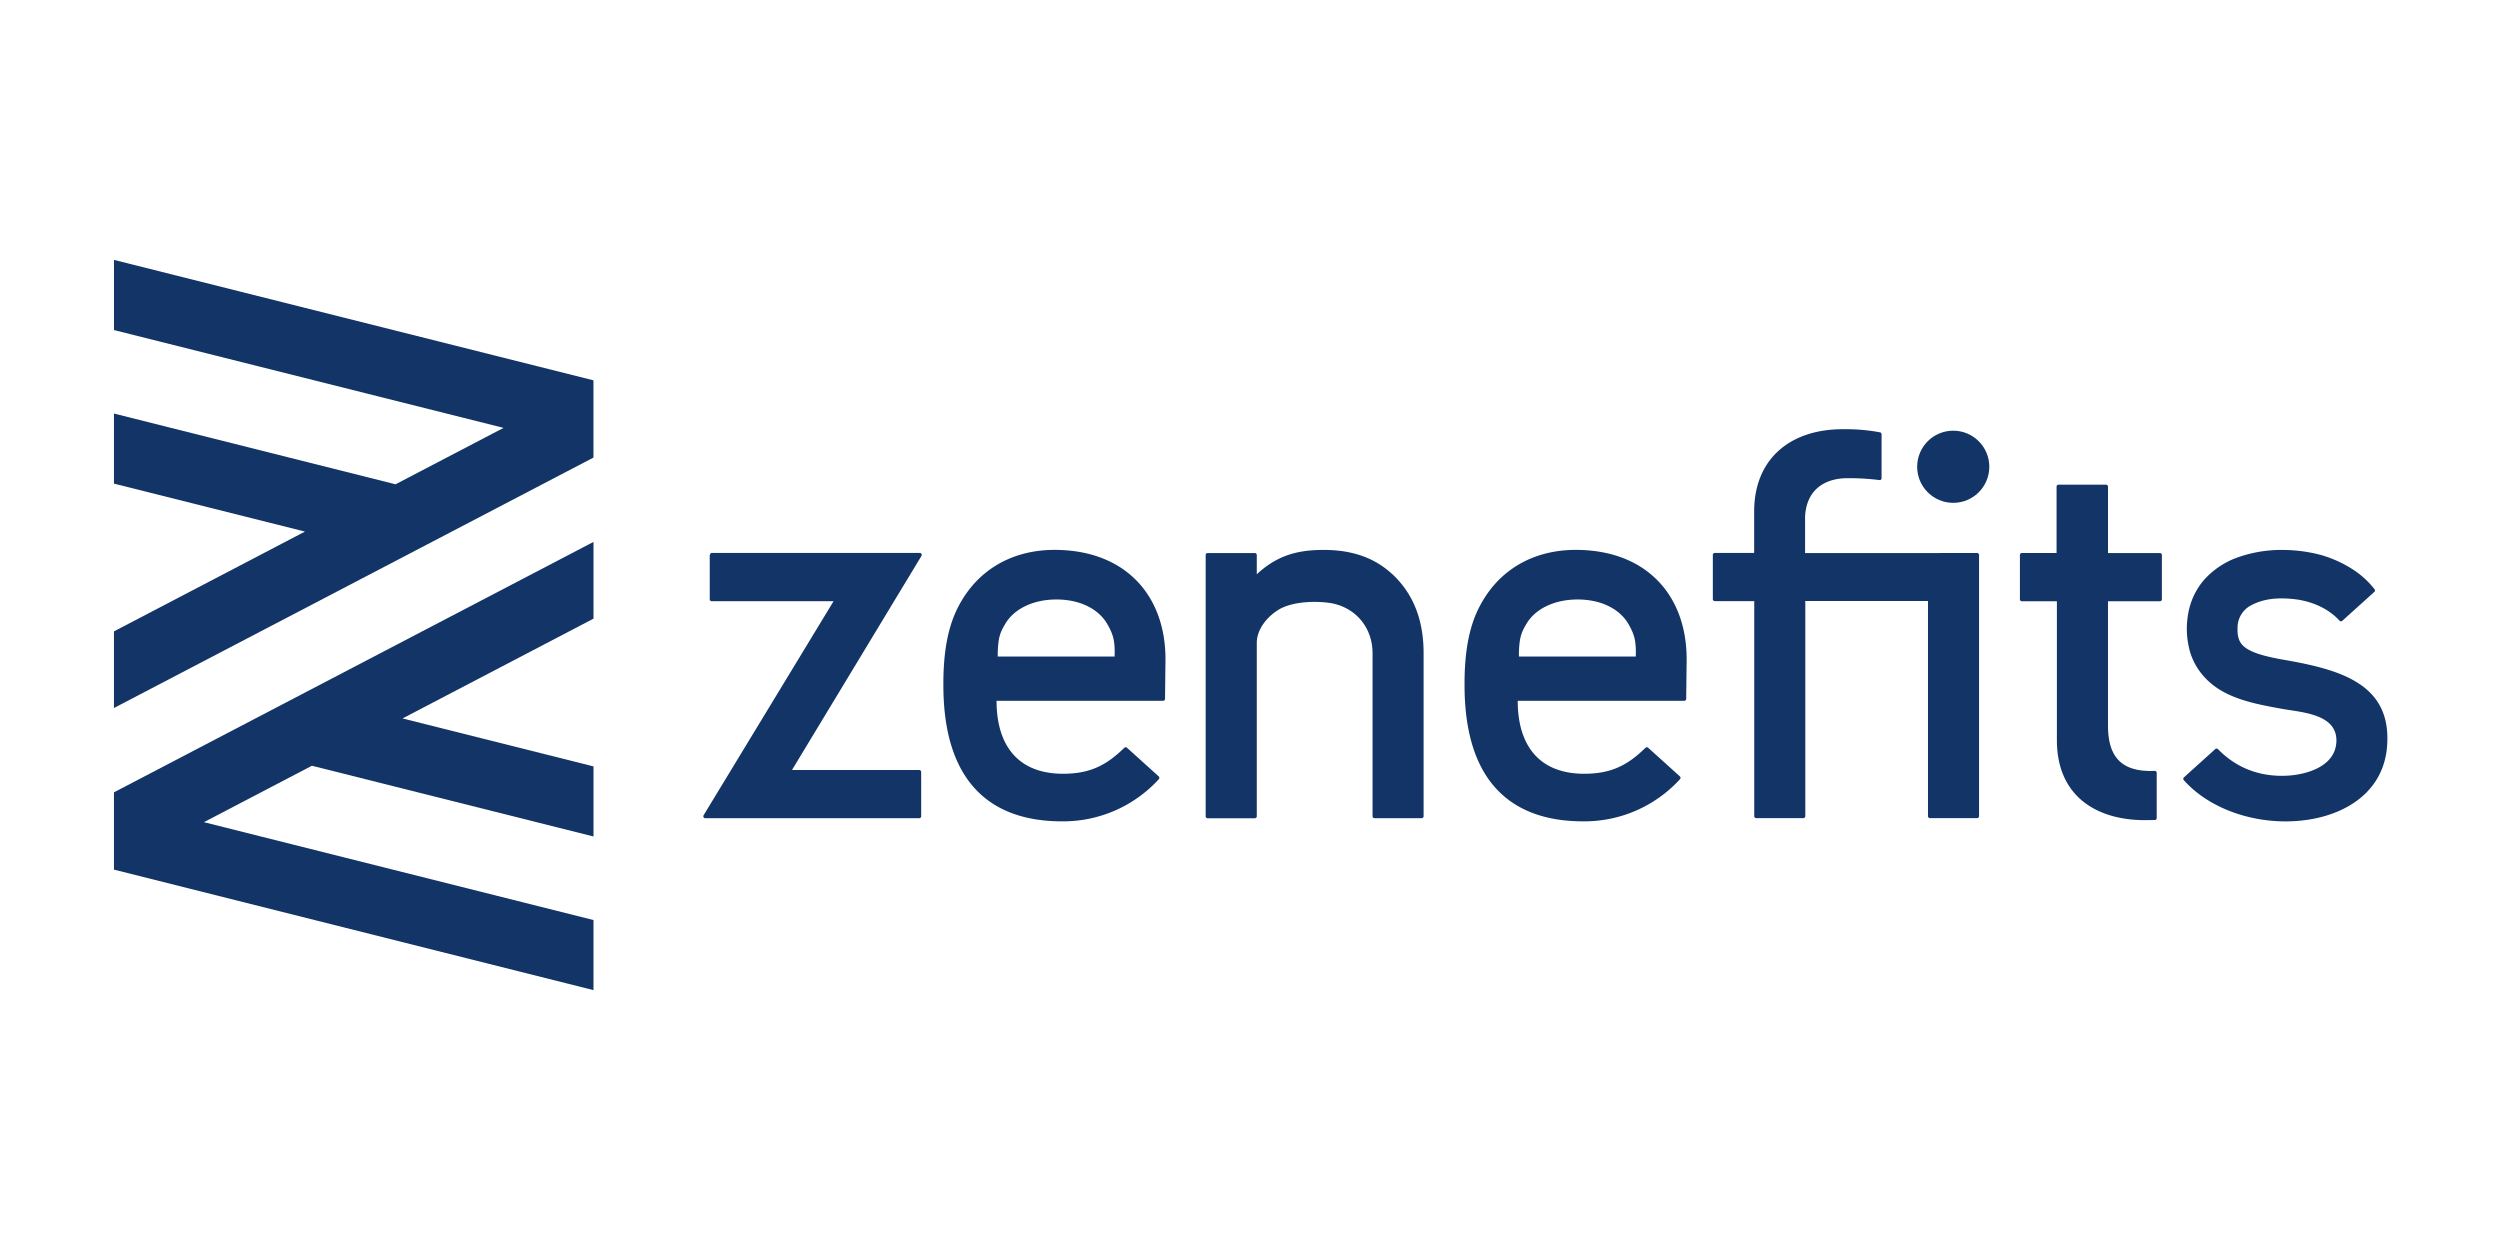
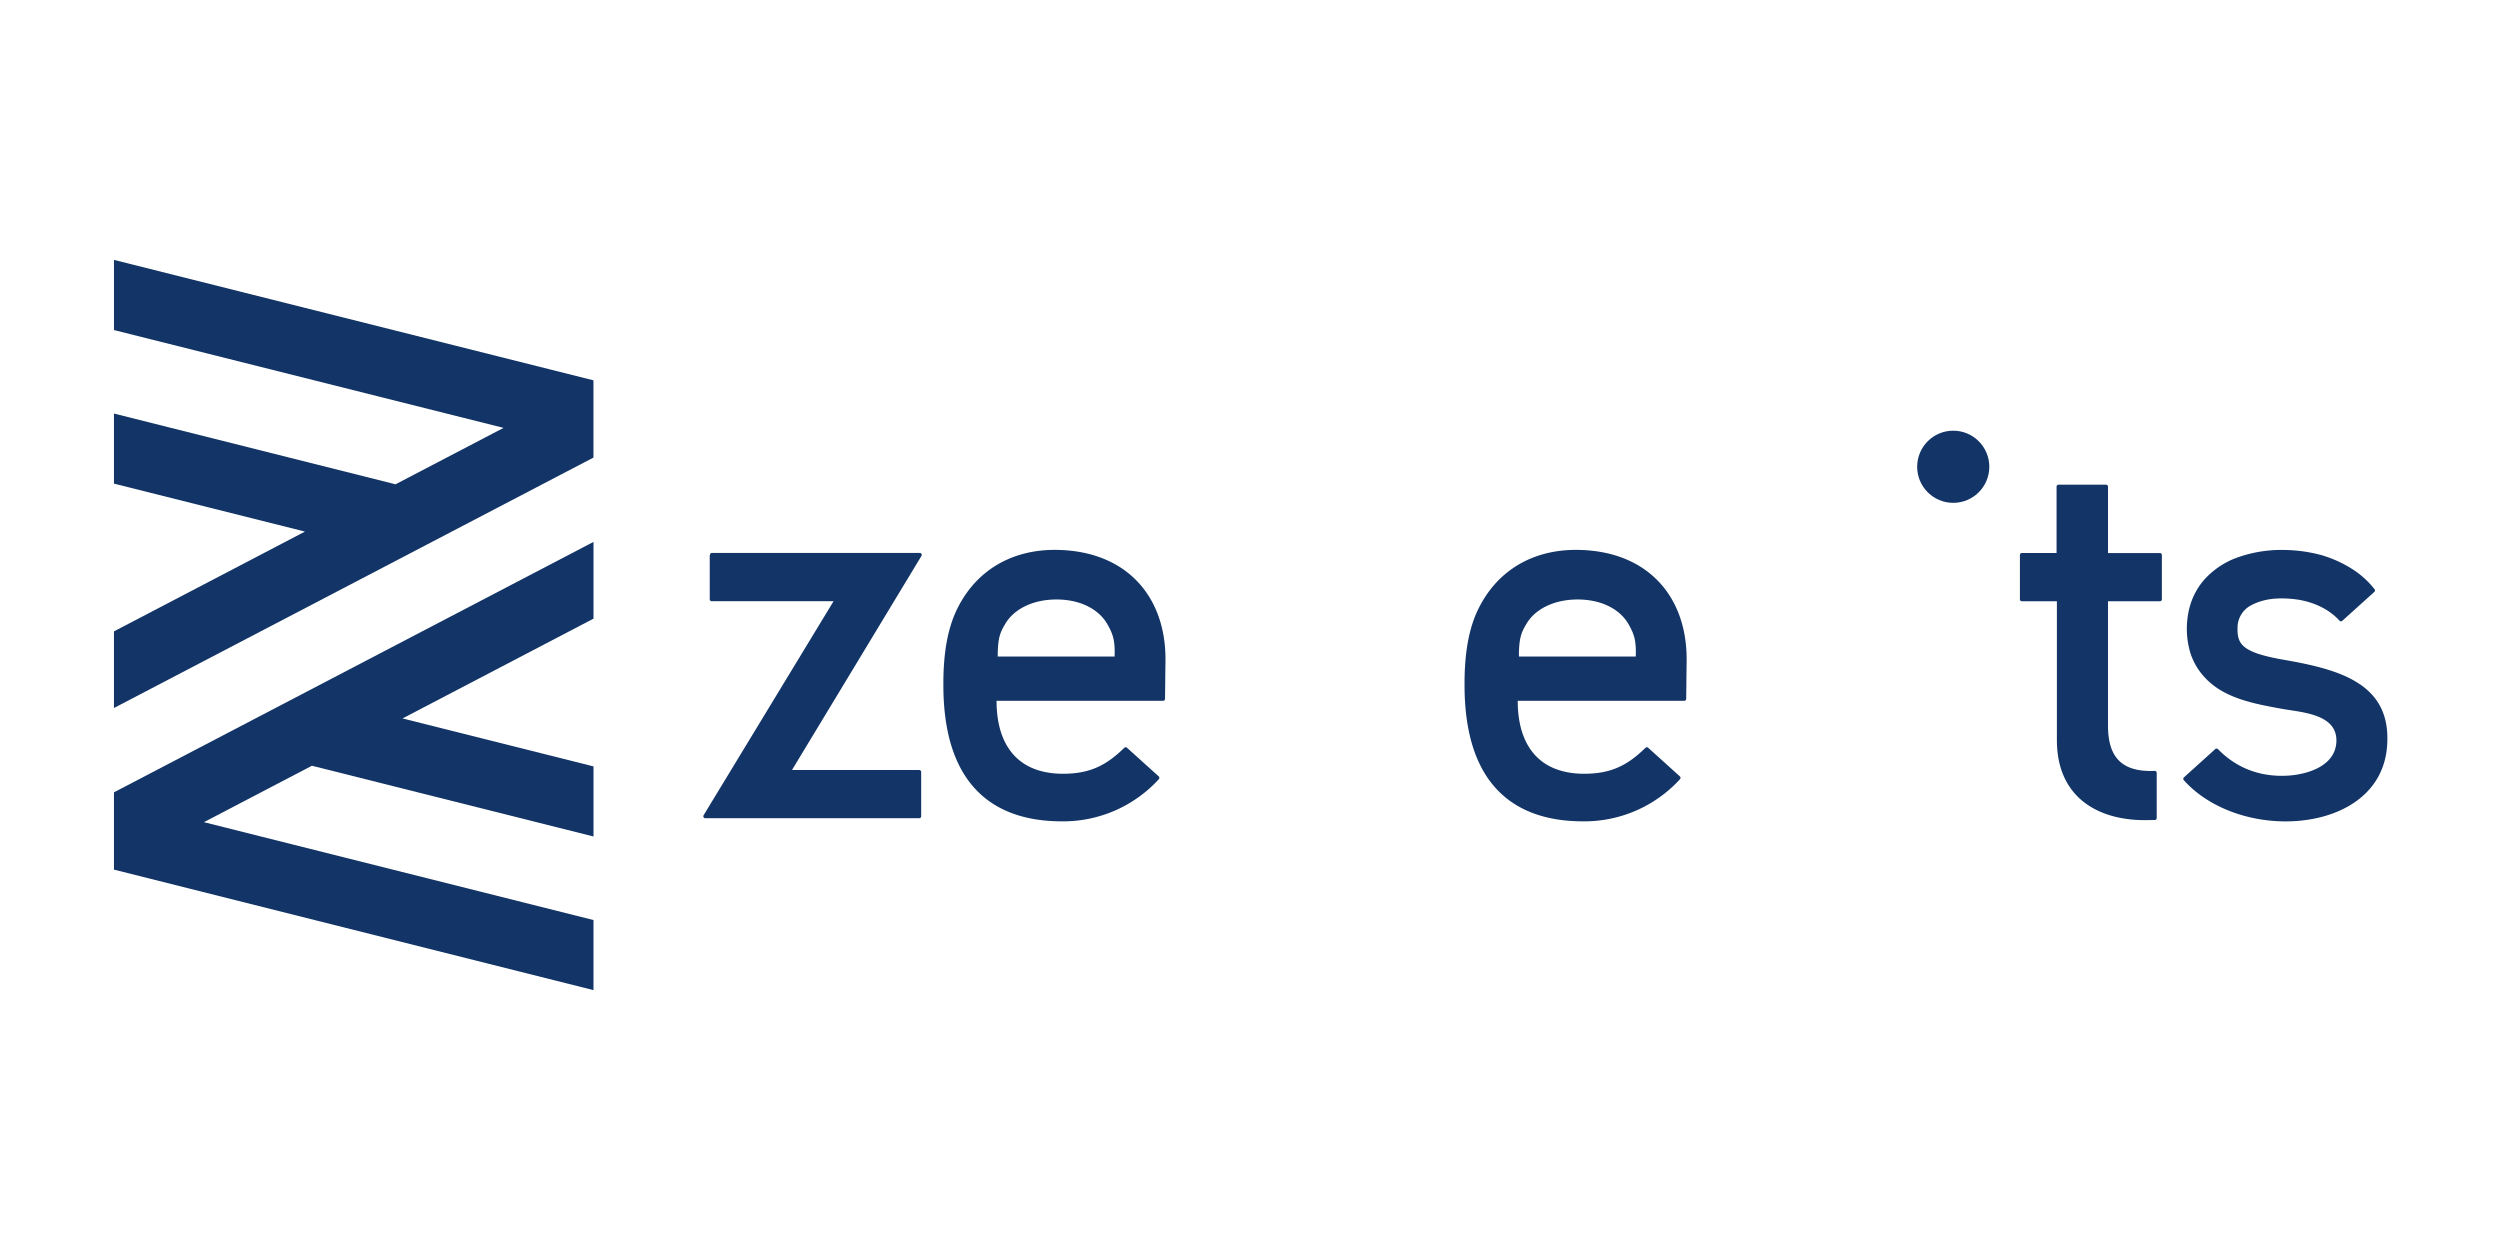
<svg xmlns="http://www.w3.org/2000/svg" width="120" height="60">
  <g transform="matrix(1.11 0 0 1.11 -12.557 -2.579)" fill="#123466">
    <path d="M56.92 26.102c-1.954 0-3.518.972-4.3 2.735-.36.824-.506 1.822-.513 2.973v.138c0 4.396 2.236 5.893 5.127 5.893a5.603 5.603 0 0 0 4.191-1.824.085.085 0 0 0-.006-.12l-1.37-1.237a.085.085 0 0 0-.117 0c-.796.78-1.513 1.123-2.652 1.123-1.9 0-2.873-1.173-2.873-3.154h7.2a.085.085 0 0 0 .085-.081l.02-1.718c0-2.792-1.767-4.728-4.802-4.728zm2.593 4.613h-5.055v-.187c.022-.532.066-.8.3-1.183.355-.65 1.175-1.098 2.24-1.098s1.862.446 2.217 1.098c.222.394.3.652.3 1.183zm19.944-4.613c-1.954 0-3.518.972-4.3 2.735-.36.824-.506 1.822-.513 2.973v.138c0 4.396 2.236 5.893 5.127 5.893a5.603 5.603 0 0 0 4.191-1.824.085.085 0 0 0-.006-.12l-1.37-1.237a.085.085 0 0 0-.117 0c-.796.78-1.513 1.123-2.652 1.123-1.9 0-2.873-1.173-2.873-3.154h7.2a.085.085 0 0 0 .085-.081l.02-1.718c-.001-2.792-1.766-4.728-4.802-4.728zm2.592 4.613h-5.054v-.187c.023-.532.067-.8.3-1.183.355-.65 1.175-1.098 2.24-1.098s1.862.446 2.217 1.098c.222.394.3.652.3 1.183zm-40.045-4.392v1.914a.085.085 0 0 0 .085.085h5.27l-5.62 9.255a.085.085 0 0 0 .073.129h9.25a.085.085 0 0 0 .085-.085v-1.914a.085.085 0 0 0-.085-.085H45.56l5.6-9.26a.085.085 0 0 0-.073-.129H42.1a.085.085 0 0 0-.085.089zm60.366-3.04h-2.04a.085.085 0 0 0-.085.085v2.87h-1.5a.085.085 0 0 0-.085.085v1.916a.085.085 0 0 0 .085.085h1.514v6c0 2.5 1.8 3.465 3.794 3.465l.442-.006a.085.085 0 0 0 .081-.085V35.74a.085.085 0 0 0-.089-.081 3.341 3.341 0 0 1-.338 0c-1.117-.052-1.68-.633-1.68-1.958v-5.376h2.245a.085.085 0 0 0 .085-.085v-1.916a.085.085 0 0 0-.085-.085h-2.245v-2.872a.085.085 0 0 0-.086-.085zm11.003 8.64c-.755-.528-1.867-.82-3.255-1.06-1.84-.316-2.066-.667-2.047-1.393a1.091 1.091 0 0 1 .596-.976c.575-.303 1.18-.322 1.746-.273.656.056 1.483.303 2.07.943a.081.081 0 0 0 .118.005l1.385-1.25a.081.081 0 0 0 .011-.114 3.852 3.852 0 0 0-.933-.853 5.218 5.218 0 0 0-1.37-.625 6.495 6.495 0 0 0-1.647-.222 5.611 5.611 0 0 0-2.154.392 3.556 3.556 0 0 0-1.256.887 3.002 3.002 0 0 0-.679 1.37 3.658 3.658 0 0 0 .068 1.788 2.782 2.782 0 0 0 .617 1.064c.816.9 2.095 1.144 3.353 1.37.857.155 2.38.22 2.35 1.4-.03 1.146-1.42 1.497-2.352 1.497-1.082 0-2.015-.383-2.768-1.153a.085.085 0 0 0-.118-.004l-1.355 1.224a.085.085 0 0 0-.007.118c.992 1.118 2.672 1.785 4.4 1.785 2.2 0 4.28-1.068 4.398-3.345.064-1.177-.325-1.986-1.162-2.574z" />
    <circle cx="95.777" cy="22.508" r="1.56" />
-     <path d="M89.37 26.24v-1.585c.066-1.18.87-1.634 1.78-1.653a10.477 10.477 0 0 1 1.432.081.081.081 0 0 0 .096-.081V21.1a.085.085 0 0 0-.069-.081 7.898 7.898 0 0 0-1.416-.135h-.2c-2.237 0-3.825 1.254-3.825 3.565v1.786h-1.702a.085.085 0 0 0-.085.081v1.916a.085.085 0 0 0 .085.085h1.706v9.3a.085.085 0 0 0 .085.085h2.038a.085.085 0 0 0 .085-.085v-9.304h5.305v9.304a.085.085 0 0 0 .085.085h2.038a.085.085 0 0 0 .085-.085V26.323a.085.085 0 0 0-.085-.085zm-17.87.896c-.725-.67-1.684-1.032-2.934-1.032-.873 0-1.622.13-2.358.617a4.339 4.339 0 0 0-.446.343l-.102.093v-.833a.085.085 0 0 0-.085-.085h-2.04a.085.085 0 0 0-.085.085v11.298a.085.085 0 0 0 .085.085h2.04a.085.085 0 0 0 .085-.085v-7.495c0-.596.446-1.128.927-1.428.585-.365 1.584-.4 2.257-.298 1.076.178 1.822 1.048 1.822 2.168v7.05a.085.085 0 0 0 .085.085h2.038a.085.085 0 0 0 .085-.085v-7.05c-.001-1.256-.337-2.48-1.372-3.436z" />
  </g>
  <path d="M28.486 18.256v3.708L5.47 33.984v-3.678l9.168-4.79-9.168-2.302V19.85l13.516 3.396 5.185-2.708-18.7-4.695v-3.368zM5.47 41.742l23.017 5.784v-3.364l-18.7-4.698 5.185-2.708 13.516 3.395v-3.364l-9.167-2.302 9.167-4.79v-3.684L5.47 38.032z" fill="#123466" />
</svg>